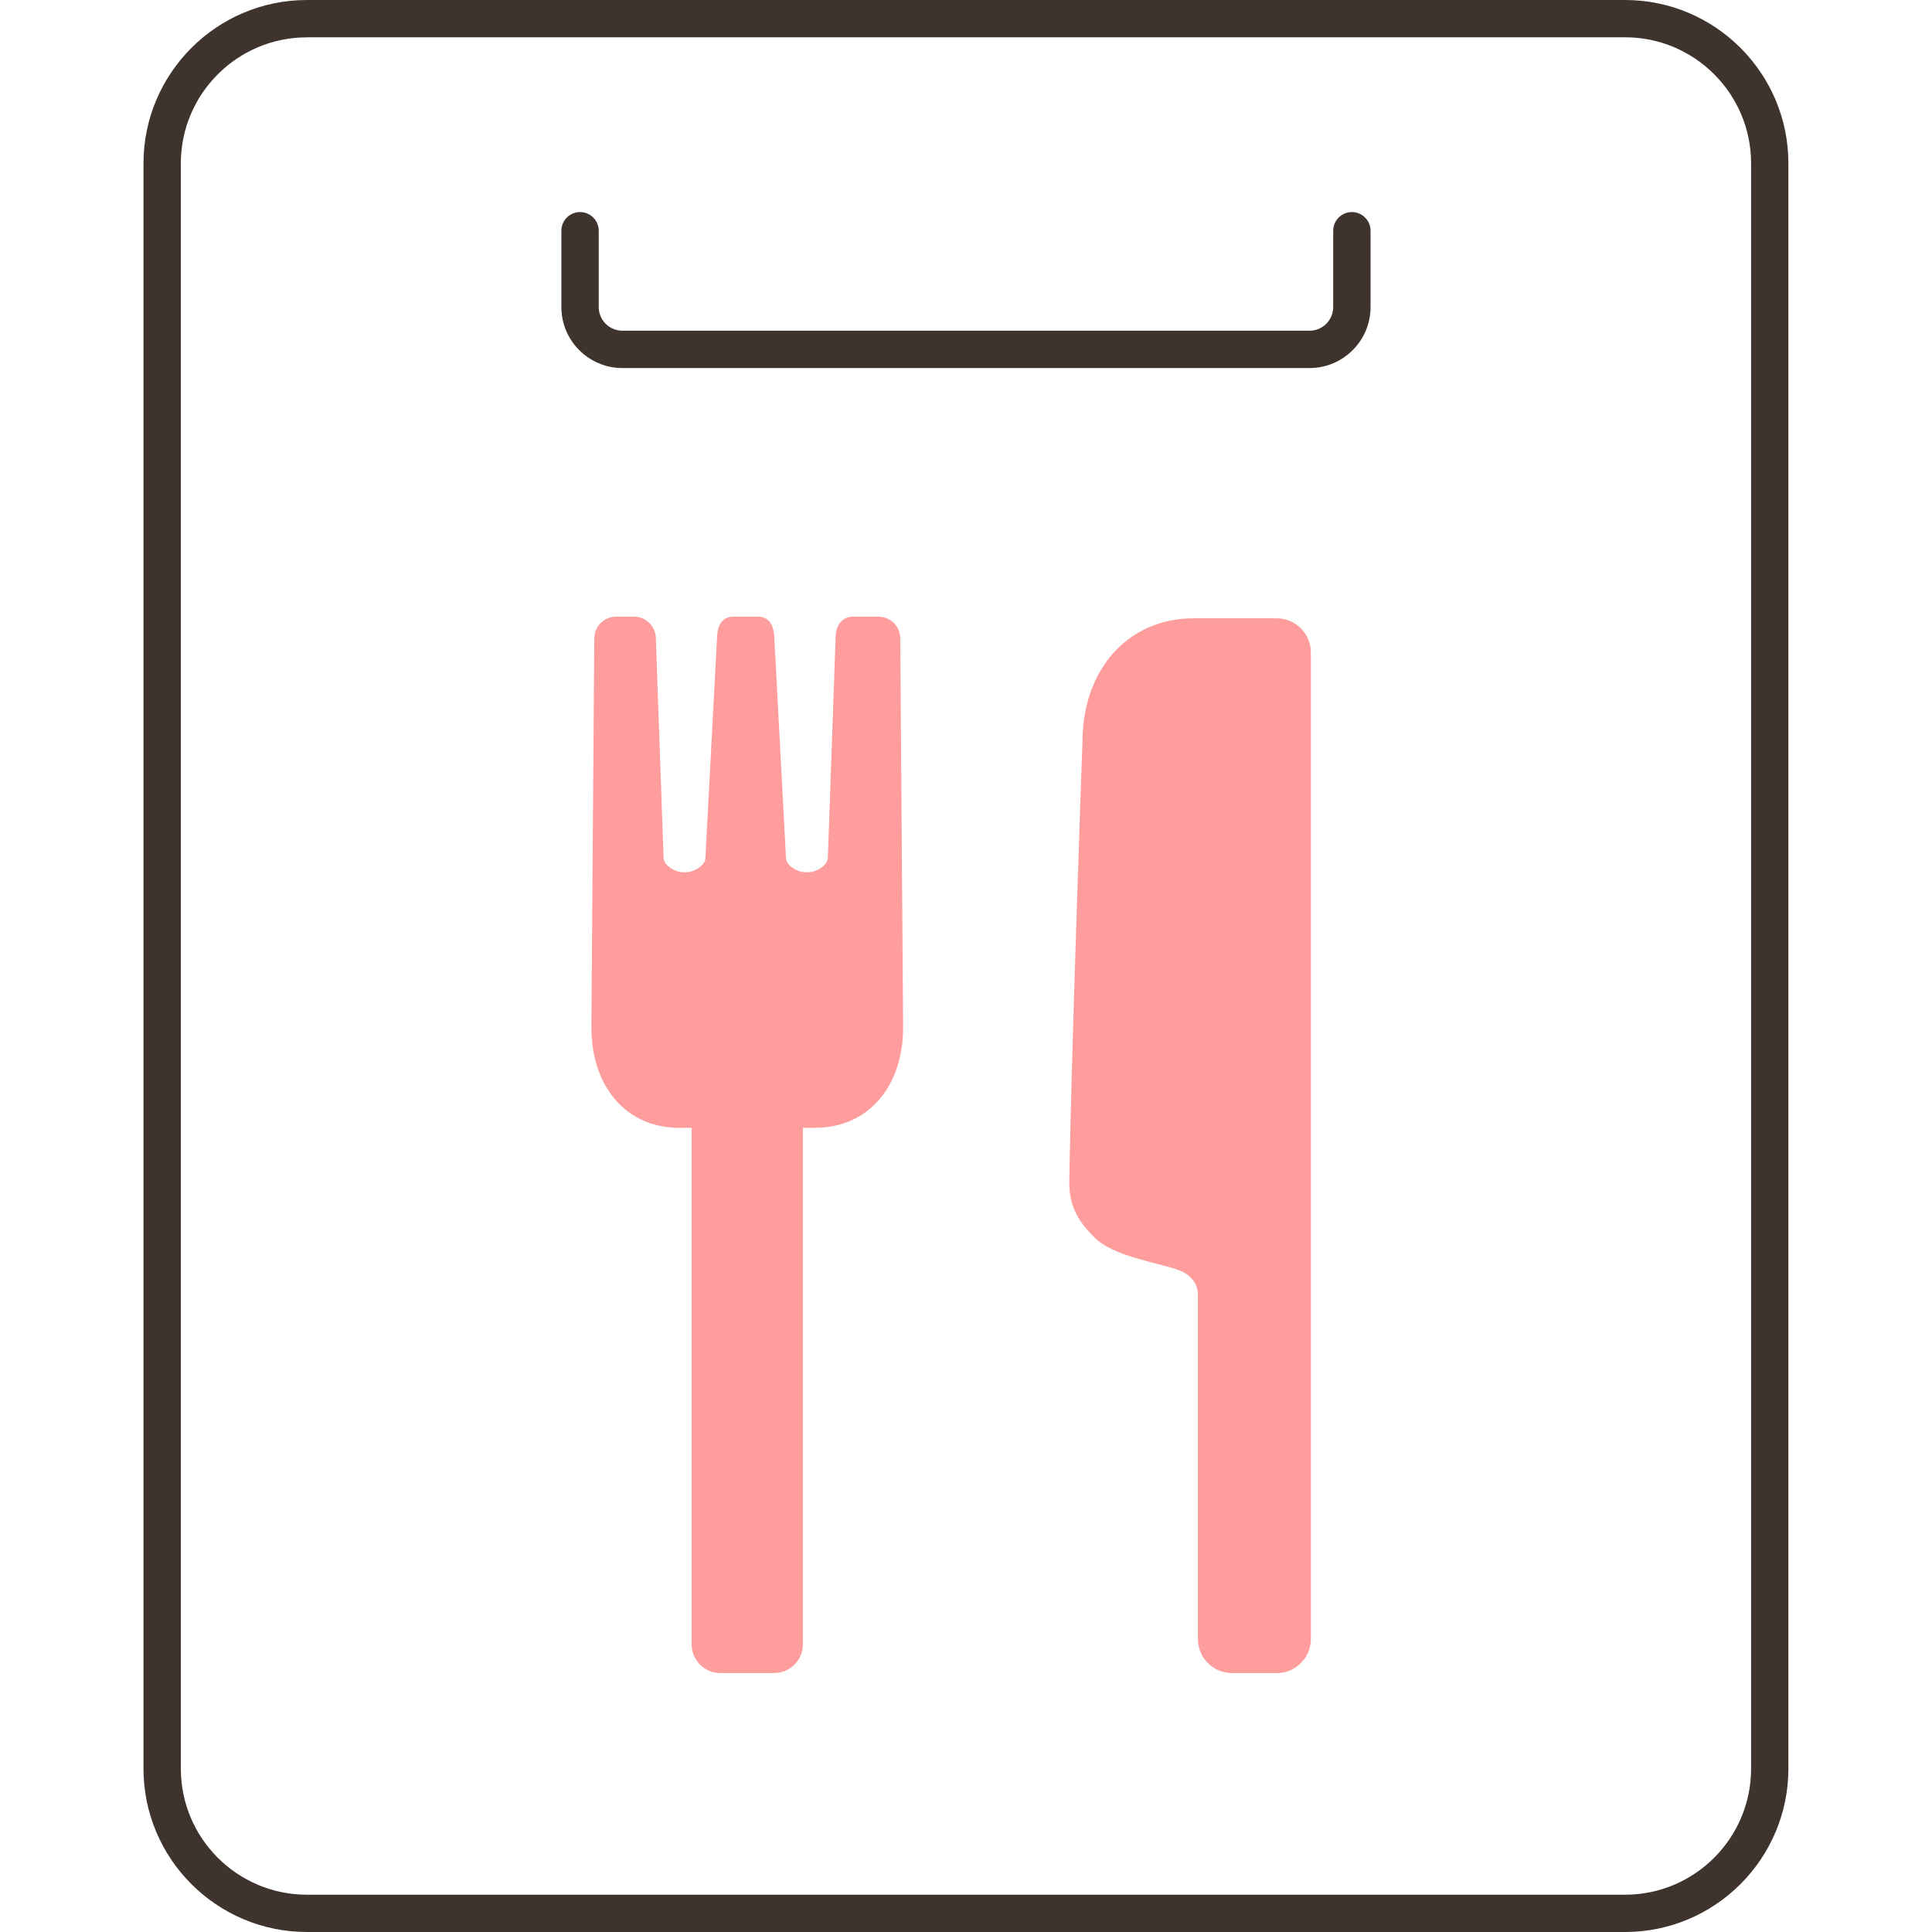
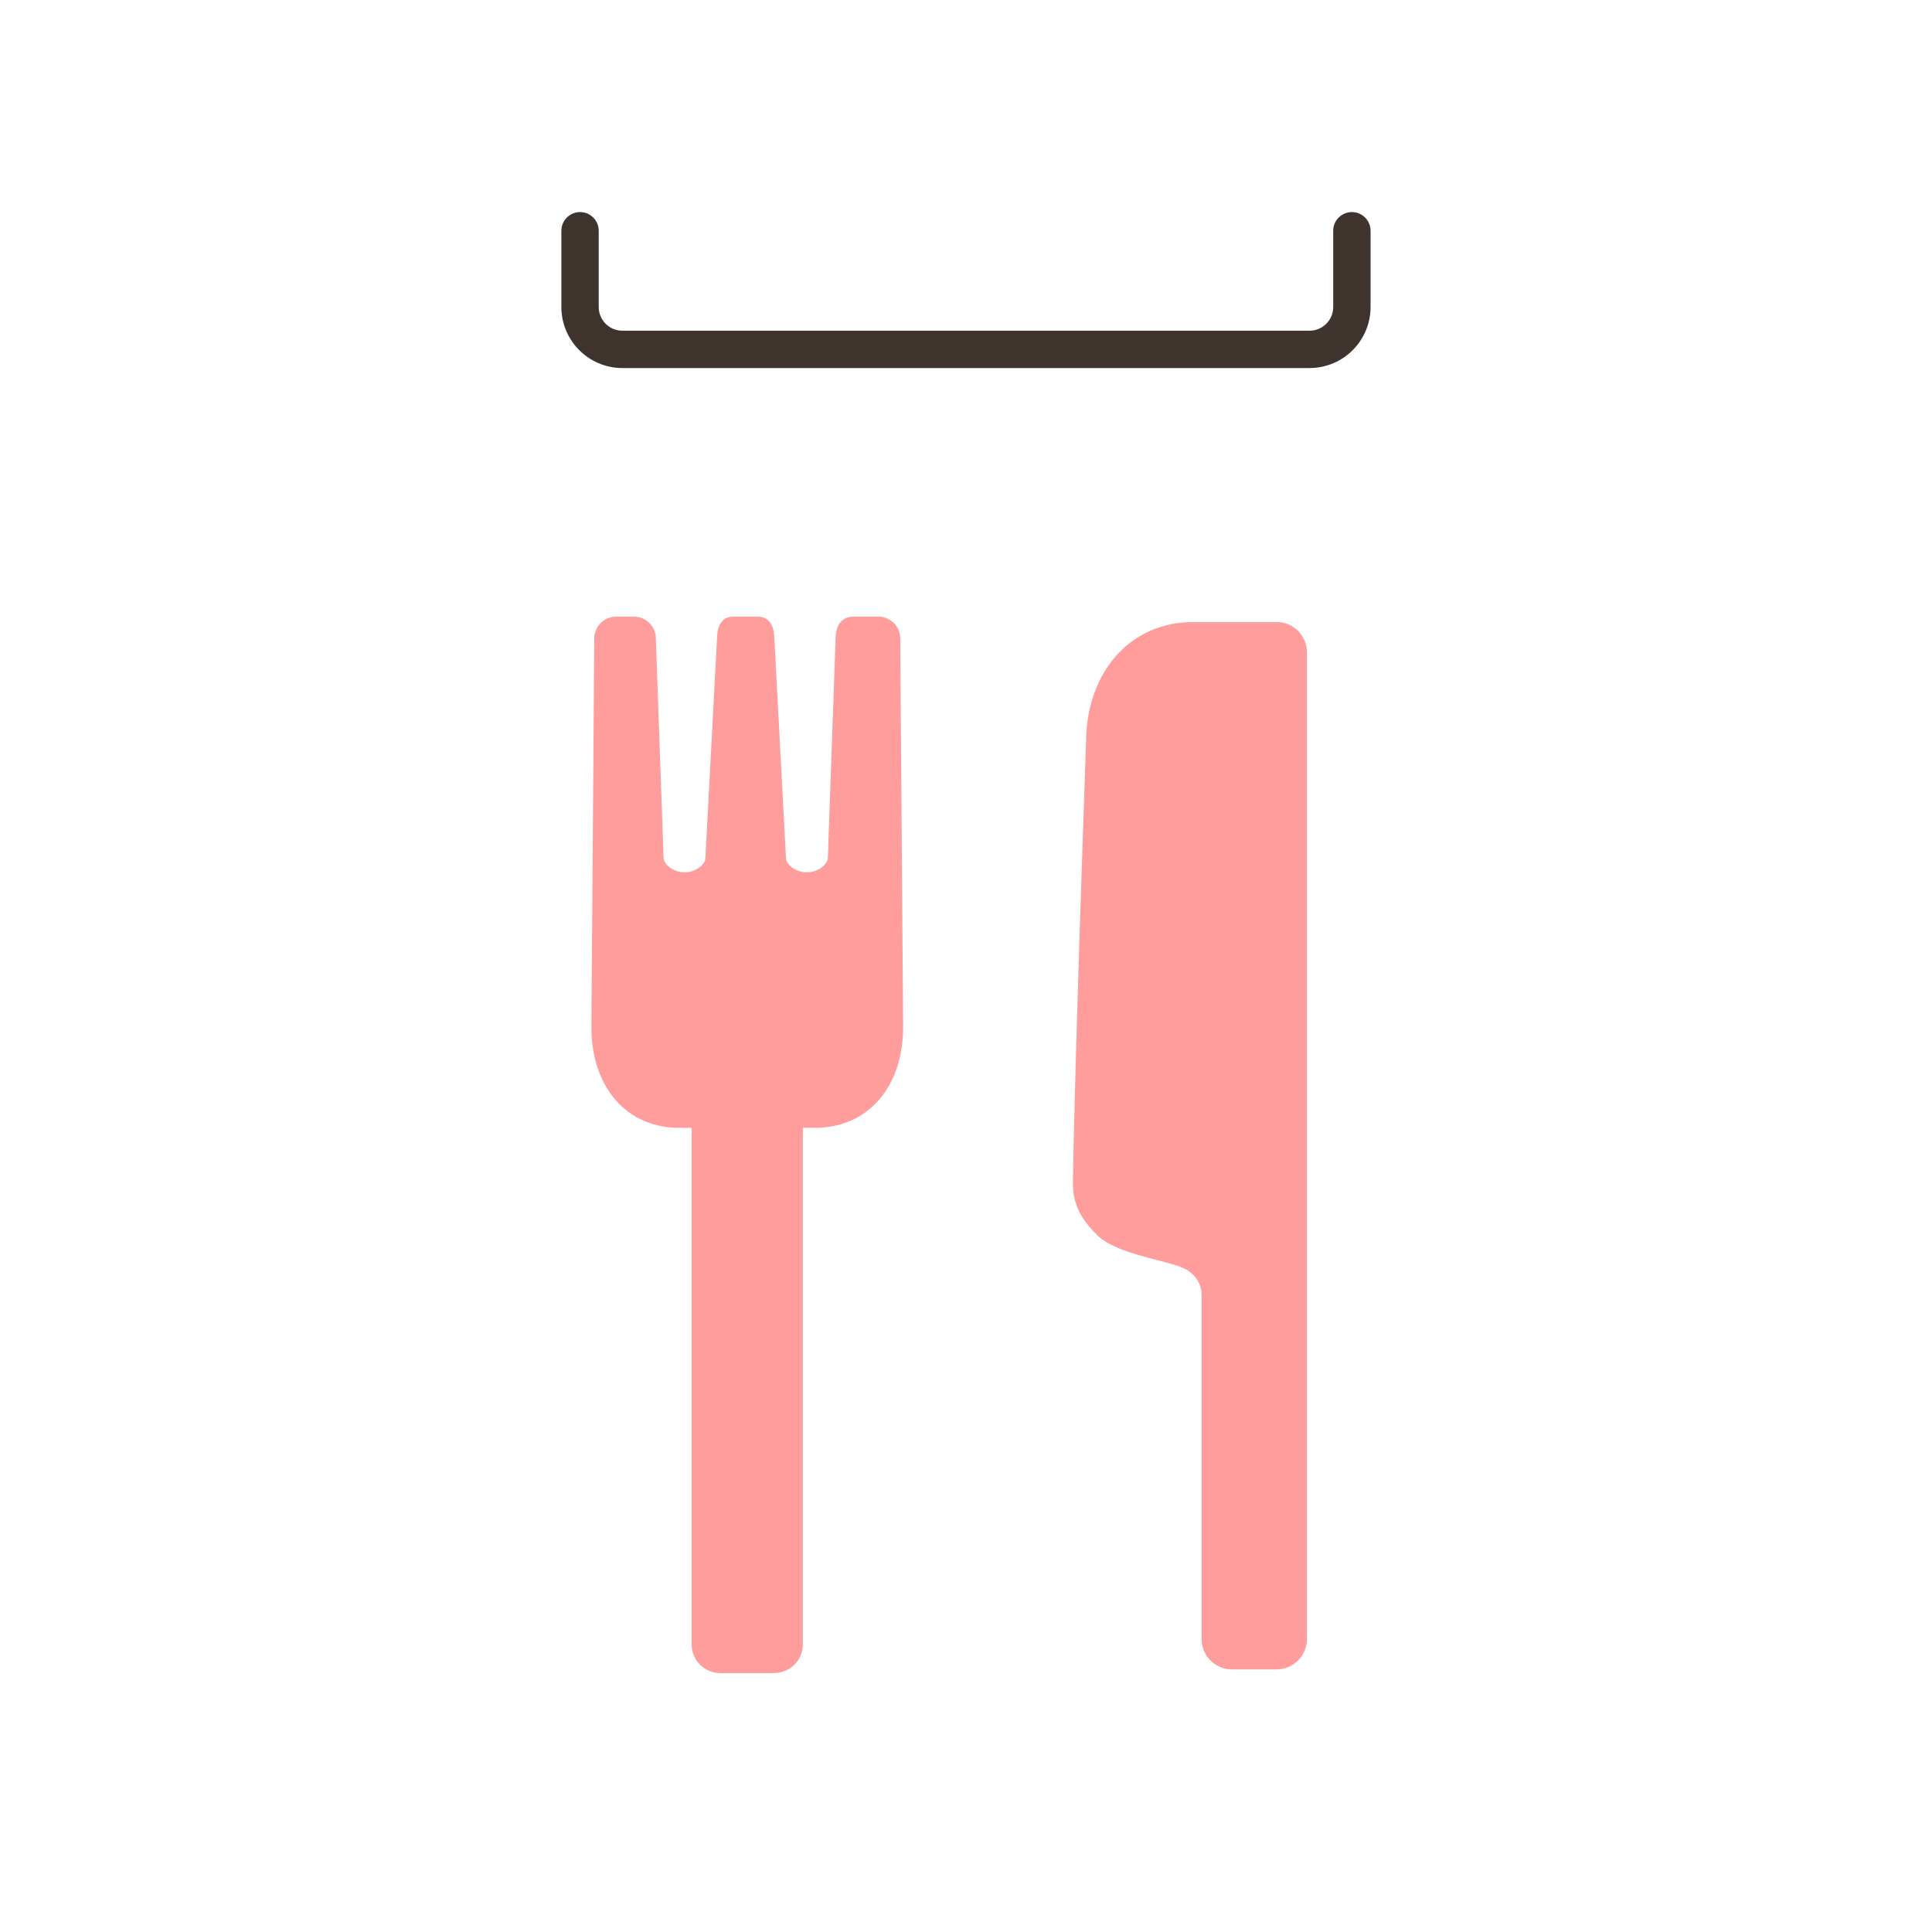
<svg xmlns="http://www.w3.org/2000/svg" id="_レイヤー_1" data-name="レイヤー_1" version="1.1" viewBox="0 0 300 300">
  <defs>
    <style>
      .st0 {
        fill: #3f342d;
      }

      .st1 {
        fill: #ff9d9d;
      }
    </style>
  </defs>
-   <path class="st0" d="M252.35,300H47.65c-13.99,0-25.37-11.38-25.37-25.37V25.36C22.29,11.38,33.67,0,47.65,0h204.69c13.99,0,25.36,11.38,25.36,25.36v249.27c0,13.99-11.38,25.37-25.36,25.37ZM47.65,5.8c-10.79,0-19.57,8.78-19.57,19.57v249.27c0,10.79,8.78,19.57,19.57,19.57h204.69c10.79,0,19.57-8.78,19.57-19.57V25.36c0-10.79-8.78-19.57-19.57-19.57H47.65Z" />
  <path class="st0" d="M203.35,57.15h-106.71c-5.22,0-9.47-4.25-9.47-9.47v-11.85c0-1.6,1.3-2.9,2.9-2.9s2.9,1.3,2.9,2.9v11.85c0,2.03,1.65,3.67,3.67,3.67h106.71c2.03,0,3.67-1.65,3.67-3.67v-11.85c0-1.6,1.3-2.9,2.9-2.9s2.9,1.3,2.9,2.9v11.85c0,5.22-4.25,9.47-9.47,9.47Z" />
  <g>
    <path class="st1" d="M198.23,96.59h-12.91c-10.31,0-16.68,8.36-16.68,18.67,0,0-1.78,50.25-2.04,68.42-.06,4.32,2.45,6.7,3.54,7.88,2.88,3.13,10.46,4.01,13.49,5.29,1.94.82,2.95,2.54,2.95,4.14v53.52c0,2.6,2.11,4.71,4.71,4.71h6.94c2.6,0,4.71-2.11,4.71-4.72V101.3c0-2.61-2.11-4.72-4.72-4.72Z" />
-     <path class="st1" d="M198.24,259.79h-6.94c-2.92,0-5.29-2.37-5.29-5.29v-53.51c0-1.53-1.02-2.94-2.59-3.61-.91-.39-2.26-.74-3.82-1.14-3.46-.9-7.77-2.02-9.86-4.29l-.23-.24c-1.23-1.32-3.53-3.76-3.47-8.04.25-17.97,2.02-67.93,2.04-68.43,0-11.31,7.1-19.23,17.26-19.23h12.91c2.92,0,5.3,2.38,5.3,5.3v153.19c0,2.92-2.38,5.3-5.3,5.3ZM185.32,97.17c-9.48,0-16.1,7.44-16.1,18.09-.02.52-1.78,50.47-2.04,68.42-.05,3.81,2.03,6.04,3.16,7.23l.23.25c1.86,2.02,5.99,3.09,9.3,3.95,1.61.42,3,.78,3.99,1.2,2.01.85,3.3,2.68,3.3,4.68v53.51c0,2.28,1.85,4.13,4.13,4.13h6.94c2.28,0,4.14-1.86,4.14-4.14V101.3c0-2.28-1.86-4.14-4.14-4.14h-12.91Z" />
  </g>
  <g>
    <path class="st1" d="M130.36,99.17l-1.2,33.96c.04,1.59-2.05,2.91-3.64,2.91h-.38c-1.52,0-3.58-1.2-3.64-2.71l-1.81-34.23c-.04-1.53-.48-2.75-2.01-2.75h-3.73c-1.53,0-1.96,1.22-2,2.74l-1.81,34.23c-.06,1.52-2.12,2.71-3.64,2.71h-.38c-1.59,0-3.68-1.31-3.64-2.9l-1.2-33.97c0-1.56-1.26-2.82-2.82-2.82h-2.76c-1.51,0-2.75,1.19-2.82,2.7l-.45,60.44c0,8.32,4.75,15.07,13.07,15.07h2.5v80.8c0,2.13,1.73,3.86,3.86,3.86h8.42c2.13,0,3.86-1.73,3.86-3.86v-80.8h2.49c8.32,0,13.08-6.75,13.08-15.07l-.45-60.43c-.06-1.51-1.31-2.71-2.82-2.71h-3.9c-1.56,0-2.16,1.27-2.16,2.83Z" />
    <path class="st1" d="M120.26,259.79h-8.42c-2.45,0-4.44-1.99-4.44-4.44v-80.22h-1.92c-8.17,0-13.65-6.29-13.65-15.65l.45-60.45c.08-1.85,1.57-3.28,3.4-3.28h2.76c1.87,0,3.4,1.52,3.4,3.4l1.2,33.95c-.01.54.3.97.56,1.25.63.64,1.65,1.09,2.49,1.09h.38c1.3,0,3.02-1.05,3.06-2.16l1.81-34.24c.06-2.18.92-3.29,2.58-3.29h3.73c1.14,0,2.52.58,2.59,3.32l1.81,34.21c.04,1.12,1.76,2.16,3.06,2.16h.38c.84,0,1.87-.45,2.5-1.1.27-.27.58-.71.56-1.21l1.2-33.98c0-2.13,1.03-3.4,2.74-3.4h3.9c1.83,0,3.32,1.43,3.4,3.26l.45,60.45c0,9.37-5.49,15.66-13.66,15.66h-1.91v80.22c0,2.45-1.99,4.44-4.44,4.44ZM95.68,96.92c-1.2,0-2.19.94-2.24,2.15l-.45,60.42c0,7.21,3.86,14.48,12.49,14.48h2.5c.32,0,.58.26.58.58v80.8c0,1.81,1.47,3.28,3.28,3.28h8.42c1.81,0,3.28-1.47,3.28-3.28v-80.8c0-.32.26-.58.58-.58h2.49c8.63,0,12.5-7.28,12.5-14.49l-.45-60.43c-.05-1.19-1.04-2.13-2.24-2.13h-3.9c-1.05,0-1.58.76-1.58,2.25,0,0,0,.01,0,.02l-1.2,33.96c.02.69-.29,1.4-.89,2.02-.84.86-2.18,1.45-3.33,1.45h-.38c-1.85,0-4.15-1.46-4.22-3.27l-1.81-34.22c-.05-1.94-.72-2.21-1.43-2.21h-3.73c-.71,0-1.37.26-1.42,2.18l-1.81,34.25c-.07,1.8-2.37,3.26-4.22,3.26h-.38c-1.15,0-2.49-.58-3.33-1.44-.6-.62-.91-1.33-.89-2.05l-1.2-33.94c0-1.26-1.01-2.26-2.24-2.26h-2.76ZM130.36,99.17h.01-.01Z" />
  </g>
</svg>